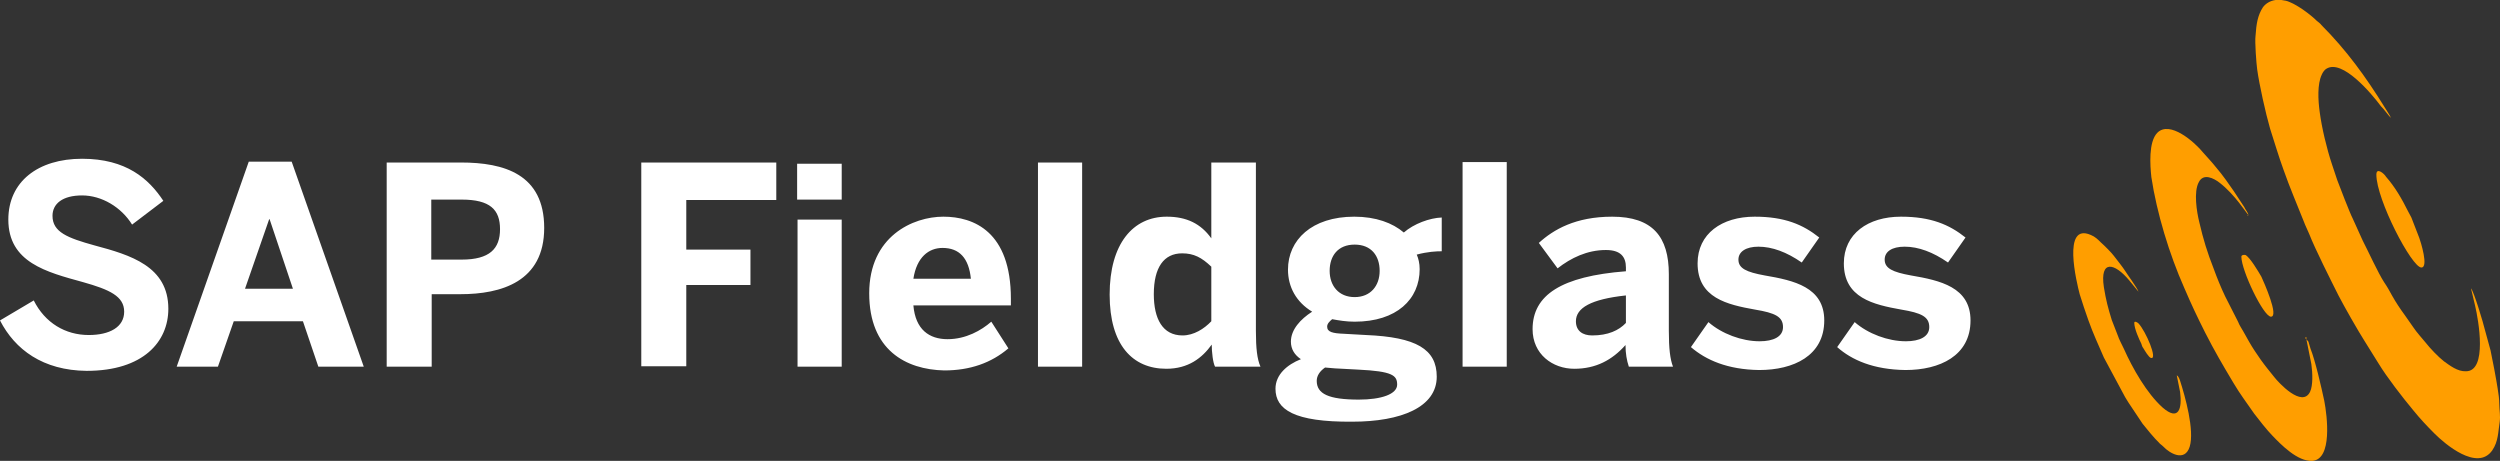
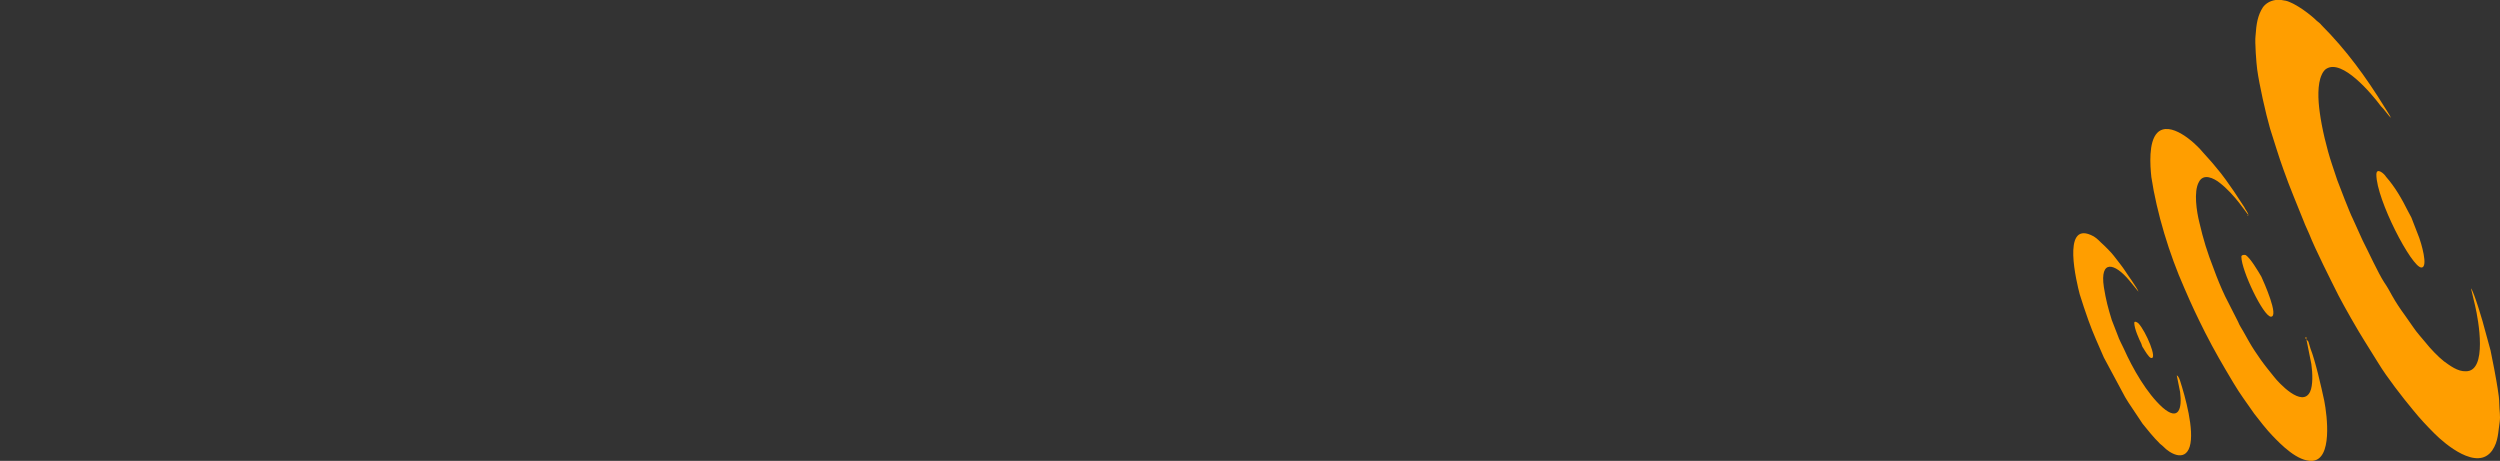
<svg xmlns="http://www.w3.org/2000/svg" id="layer" viewBox="0 0 599.97 110.61">
  <rect x="0" y="0" width="599.97" height="110.61" fill="#333333" stroke="none" />
  <defs>
    <style>
      .cls-1 {
        fill: #ff9e00;
        fill-rule: evenodd;
      }

      .cls-1, .cls-2 {
        stroke-width: 0px;
      }

      .cls-2 {
        fill: #fff;
      }
    </style>
  </defs>
-   <path class="cls-2" d="M0,76.9l8.1-4.8c2.7,5.4,7.6,8.3,13.2,8.3,5,0,8.5-1.9,8.5-5.6s-3.5-5.3-9.9-7.1c-8.7-2.4-17.9-4.7-17.9-15,0-9.1,7.1-14.6,17.7-14.6s16,4.8,19.5,10.1l-7.5,5.7c-2.6-4.2-7.3-7-12-7s-7.1,2-7.1,4.9c0,3.9,3.6,5.3,10.1,7.1,8.6,2.3,17.7,5,17.7,15.2,0,7.9-6,14.9-19.6,14.9-10.5-.1-17.2-5.1-20.8-12.1M42.4,88l17.3-49.2h10.3l17.3,49.2h-10.9l-3.7-10.9h-16.6l-3.8,10.9h-9.9ZM58.8,69.3h11.5l-5.6-16.7h-.1l-5.8,16.7ZM92.8,88v-49h17.8c10.4,0,20,2.8,20,15.7s-10.3,15.9-20.1,15.9h-6.9v17.4h-10.8ZM103.5,62.3h7.3c6.7,0,9.2-2.6,9.2-7.3s-2.4-7.1-9.2-7.1h-7.3v14.4ZM153.9,88v-49h32.4v9h-21.6v11.9h15.4v8.5h-15.4v19.5h-10.8v.1ZM191.3,39.3h10.7v8.6h-10.7v-8.6ZM191.4,52.7h10.6v35.3h-10.6v-35.3ZM208.6,70.4c0-13.7,10.5-18.4,17.8-18.4s16.2,3.6,16.2,19.7v1.6h-23.4c.5,5.8,3.8,8.1,8.2,8.1s8.1-2.1,10.5-4.2l4.1,6.4c-4.1,3.5-9.2,5.3-15.4,5.3-9.2-.2-18-4.9-18-18.5M233,66.9c-.5-5-2.8-7.4-6.8-7.4-3.3,0-6.2,2.2-7,7.4h13.8ZM249.1,39h10.6v49h-10.6v-49ZM266.3,70.7c0-12.2,5.6-18.7,13.7-18.7,4.8,0,8.2,1.7,10.7,5.2v-18.2h10.7v40.4c0,4.2.3,6.8,1.1,8.6h-10.9c-.5-.9-.8-3.5-.8-5.3-2.3,3.2-5.6,5.8-10.9,5.8-8.1,0-13.6-5.7-13.6-17.8M290.7,77.1v-13.1c-2.3-2.2-4.2-3.2-7-3.2-4.4,0-6.8,3.4-6.8,9.8,0,5.9,2.1,9.9,6.9,9.9,2.7,0,5.2-1.6,6.9-3.4M306.1,93.3c0-3.4,2.8-5.8,6.1-7.1-1.5-1-2.4-2.4-2.4-4.2,0-2.9,2.3-5.4,5.1-7.2-3.8-2.3-5.8-5.9-5.8-10.1,0-7.1,5.7-12.7,15.9-12.7,5.2,0,9.2,1.5,11.9,3.8,2.4-2.1,6.2-3.5,9.1-3.6v8.1c-1.3,0-3.4.1-6,.8.4.9.7,2.1.7,3.5,0,7.2-5.5,12.6-15.6,12.6-2,0-3.8-.3-5.4-.6-.7.6-1.2,1.1-1.2,1.8,0,1.3,1.4,1.6,4,1.7l5.3.3c12.1.5,17,3.4,17,10,0,7.3-8.5,10.8-20.3,10.8-13.9.1-18.4-2.9-18.4-7.9M335.3,92.3c0-2.2-1.1-3.2-9.4-3.6l-5.6-.3-2.3-.2c-1.3.9-2,2-2,3.2,0,3.1,2.8,4.5,10.1,4.5,5.4,0,9.2-1.3,9.2-3.6M331.1,65c0-3.6-2-6.3-6-6.3s-6,2.7-6,6.3,2.2,6.3,6,6.3,6-2.7,6-6.3M351,38.9h10.6v49.1h-10.6v-49.1ZM367.8,79c0-8.2,6.9-12.7,22.4-13.9v-.9c0-2.6-1.3-4.2-4.8-4.2-4.5,0-8.4,1.9-11.6,4.4l-4.5-6.1c3.5-3.2,8.8-6.3,17.6-6.3,9.7,0,13.6,4.8,13.6,13.8v13.6c0,4.2.3,6.8,1,8.6h-10.6c-.5-1.5-.8-3.2-.8-5.2-3.2,3.6-7.1,5.7-12.3,5.7s-10-3.5-10-9.5M390.2,77.5v-6.6c-8.4.9-12,3-12,6.2,0,2.3,1.6,3.4,3.9,3.4,3.8,0,6.4-1.2,8.1-3M405.8,83.3l4.2-6c3.2,2.8,8,4.6,12.3,4.6,3.3,0,5.6-1.1,5.6-3.4,0-2.5-1.9-3.4-6.7-4.2-6.7-1.2-13.8-2.8-13.8-11.1,0-7.1,5.8-11.2,13.7-11.2,7.2,0,11.6,1.9,15.5,5l-4.2,6c-3.6-2.5-7.1-3.8-10.4-3.8-3,0-4.8,1.2-4.8,3.1,0,2.1,1.9,3,6.3,3.8,7,1.2,14.3,2.8,14.3,10.8,0,8.5-7.4,11.9-15.6,11.9-7.6-.1-12.8-2.4-16.4-5.5M440.9,83.3l4.2-6c3.2,2.8,8,4.6,12.3,4.6,3.3,0,5.6-1.1,5.6-3.4,0-2.5-1.9-3.4-6.7-4.2-6.7-1.2-13.8-2.8-13.8-11.1,0-7.1,5.8-11.2,13.7-11.2,7.2,0,11.6,1.9,15.5,5l-4.2,6c-3.6-2.5-7.1-3.8-10.4-3.8-3.1,0-4.8,1.2-4.8,3.1,0,2.1,1.9,3,6.3,3.8,7,1.2,14.3,2.8,14.3,10.8,0,8.5-7.4,11.9-15.6,11.9-7.7-.1-12.9-2.4-16.4-5.5" />
  <path class="cls-1" d="M523.2,91.4c1.2,3.7,3.5,11.9,2.3,15.8-1.2,3.8-4.9,1.5-6.3,0-.5-.5-.8-.6-1.1-1-.9-.8-3.2-3.6-3.9-4.5l-3.4-5.1c-.3-.5-.5-.8-.8-1.3l-5.1-9.5c-1.3-3-2.6-5.8-3.7-8.9-.6-1.6-1.6-4.7-2.1-6.3-.7-2.7-4.3-17.3,2.7-14.2,1,.4,1.7,1.1,2.4,1.8.7.6,2.6,2.5,3.1,3.2.7.9,2.2,2.8,2.7,3.6.4.7,3,4.2,3.2,5l-2.2-2.7c-3.5-4.2-7.1-5.1-6.1,1.6.5,3.1,1,5,1.9,7.9l1.4,3.6c.4,1.2,1,2.2,1.5,3.3,2.1,4.7,5.5,10.7,9.3,14.1,3.9,3.4,4.7.2,4.2-3.7l-.8-4c.4.1.7,1,.8,1.3M573.8,28.3c-.2-.6-1.2-2-1.6-2.7-4.4-7.1-9.1-13.6-15.1-19.6-.3-.4-.6-.6-1.1-1-1.5-1.5-4.5-3.7-6.5-4.5-.6-.3-1.3-.4-2-.5h-1.4c-1.3.2-2.3.8-3,1.7-1.3,2-1.6,4-1.8,6.9-.2,1.4.2,6.7.4,8.1.5,3.6,2,10.4,3.1,14.2,1,3.1,2.1,6.8,3.2,9.8,1.5,4.3,3.2,8.2,4.9,12.5.4,1.1.9,2,1.3,3,1.4,3.6,5.3,11.3,7,14.7,1.4,2.7,4.7,8.5,6.3,11l3.3,5.3c2,3.3,5.8,8.2,8.3,11.2,1.7,2.1,3.3,3.8,5.2,5.7,2.4,2.4,10.2,9.1,13.8,4,1.5-2.2,1.4-4.4,1.8-6.9.2-1.5-.1-2.8-.1-4.2,0-1.1-.2-2.7-.4-3.8-.3-2-1.3-7.3-1.7-9.1l-1.4-5.1c-.2-1-2.6-9.1-3.3-9.8l1,4.2c.8,3.4,3,15.7-2.2,15.7-2,.1-3.9-1.4-5.3-2.4-1.4-1.1-3.3-3.1-4.4-4.5-.9-1.1-2.1-2.4-2.9-3.6l-2.1-3c-1.1-1.5-2.1-3-3-4.6-.6-1.1-1.2-2.2-1.9-3.2-1.5-2.3-3.8-7.4-5.2-10.1l-2.4-5.3c-.6-1.1-3.3-8.1-3.7-9.2l-1.3-3.9c-1.2-3.6-2.4-8.6-2.9-12.4-.4-2.9-.6-6.7.5-9,.2-.5.7-1.2,1.1-1.4,3.8-2.4,10.8,5.9,13.1,9,.5.4,2,2.5,2.4,2.8M553.5,81.4l1.2,6c.3,2.1.4,5.1-.3,6.6-1.9,4-7.6-2.2-8.6-3.5-1.1-1.4-1.9-2.3-3.2-4.1-.5-.7-1-1.5-1.5-2.2-1-1.5-1.8-3-2.7-4.6-.5-.9-.9-1.4-1.3-2.4l-3.1-6.1c-1-2.1-1.9-4.3-2.7-6.5-1.6-4.1-2.5-7-3.5-11.3-.6-2.4-1.4-7.3-.1-9.6,1.1-2.2,3.6-.9,4.9.1,3.8,2.9,6.5,7.4,7,7.8-.1-.6-.8-1.4-1-1.9l-2.5-3.8c-.8-1.2-3-4.3-4-5.4-1.6-2-2-2.3-3.3-3.8-2.1-2.6-8.1-7.9-11.1-4.8-2.1,2.2-1.7,7.8-1.4,10.6,1.3,8.6,4.3,18.5,7.9,26.6,1.9,4.4,2.9,6.5,5,10.7,2.3,4.5,4,7.4,6.8,12.1.8,1.3,1.6,2.6,2.4,3.7l2.6,3.7c.9,1.2,3.2,4.1,4.3,5.2,2.1,2.2,6.1,6.3,9.6,6.1,4.9-.3,3.6-10.8,2.9-14.4-.7-3.3-2.2-9.8-3.3-12.5l-.5-1.7c-.3-.4-.3-.3-.5-.6M570.3,41.9c0,6,8.5,22.3,10.8,22.3,1.8,0-.2-6.3-.5-7.1l-1.9-4.9c-.3-.6-.5-.9-.8-1.5-1.5-3-3.1-5.8-5.3-8.3-.3-.6-2.3-2.4-2.3-.5M537.9,61.6c0,3.3,5.3,14.4,7.1,14.4,2,0-1.7-8.3-2.3-9.6-.7-1.2-2.7-4.6-3.8-5.2-.4-.1-1,0-1,.4M512.2,77.5c0,1.4,1.2,4,1.7,5,.1.4.2.7.5,1.1.3.5,1.3,2.2,1.8,2.3,1.7.5-1.2-6.4-3-8.3-.2-.2-1-.7-1-.1M553.5,81.4v-.5h-.2c0,.8,0,.2.2.5M539.4,51.6v.2l.2-.2h-.2ZM573.9,28.3h-.2.2ZM573.9,28.7v-.4.4Z" />
</svg>